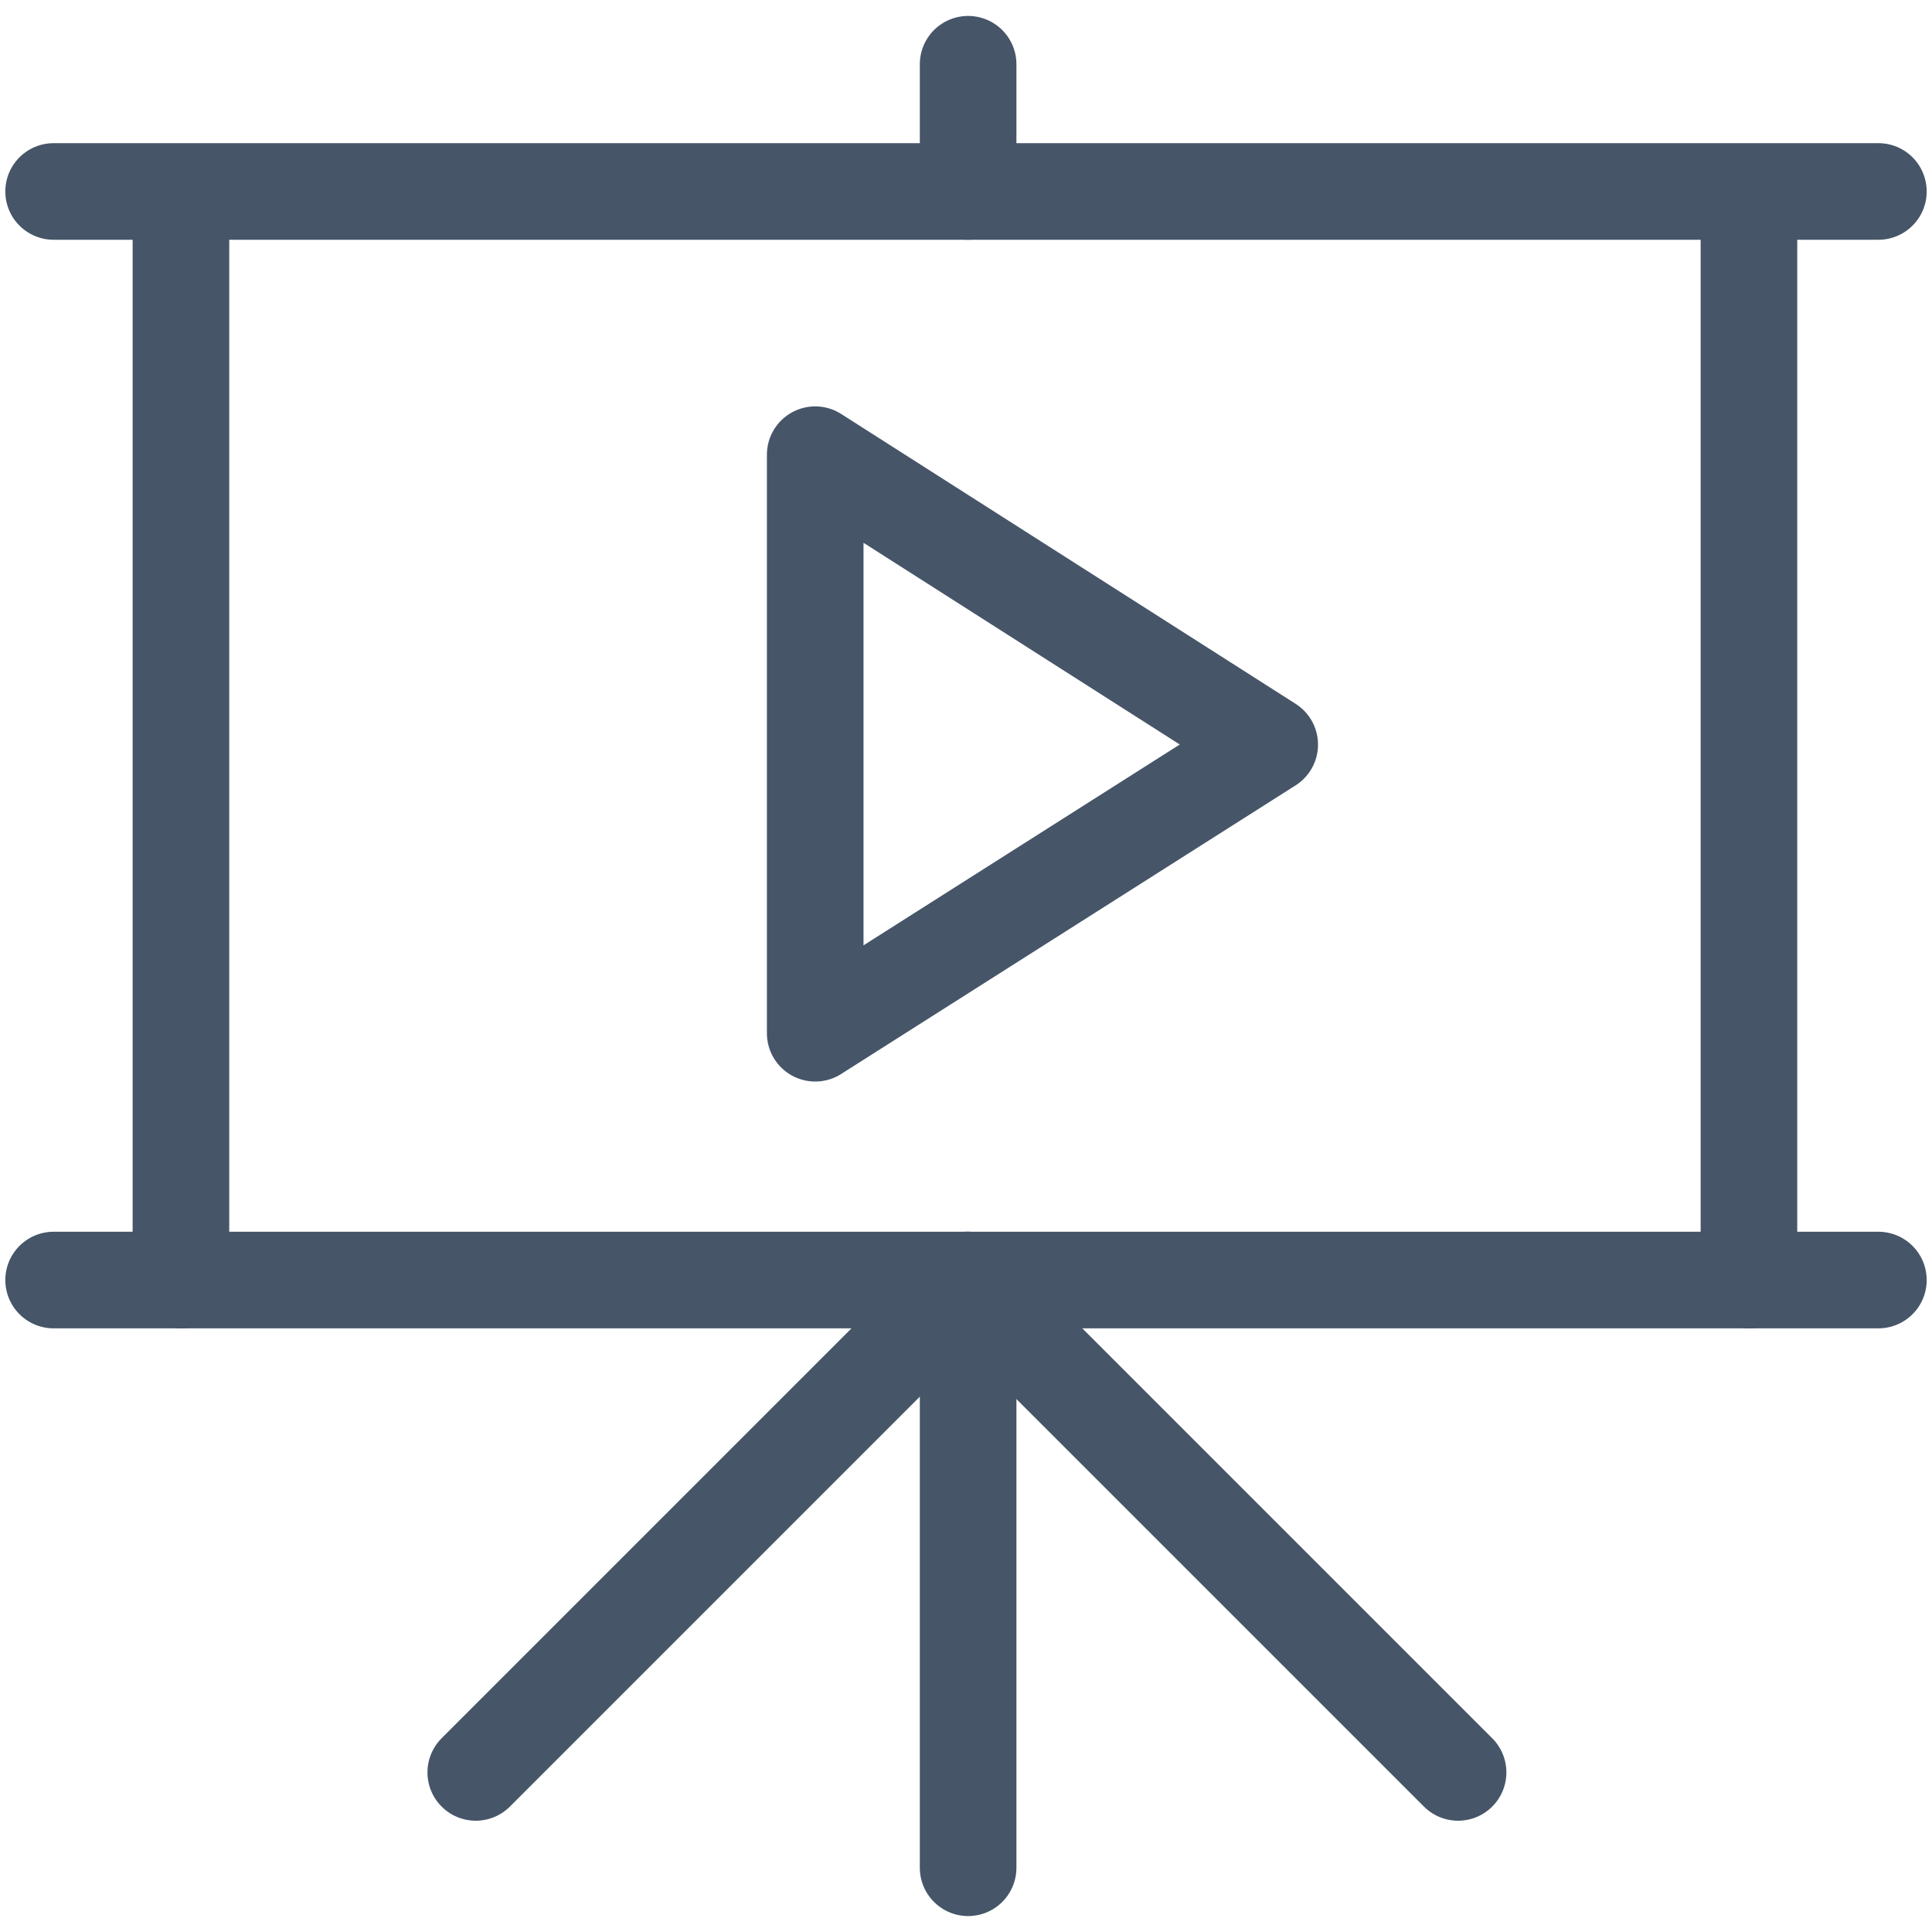
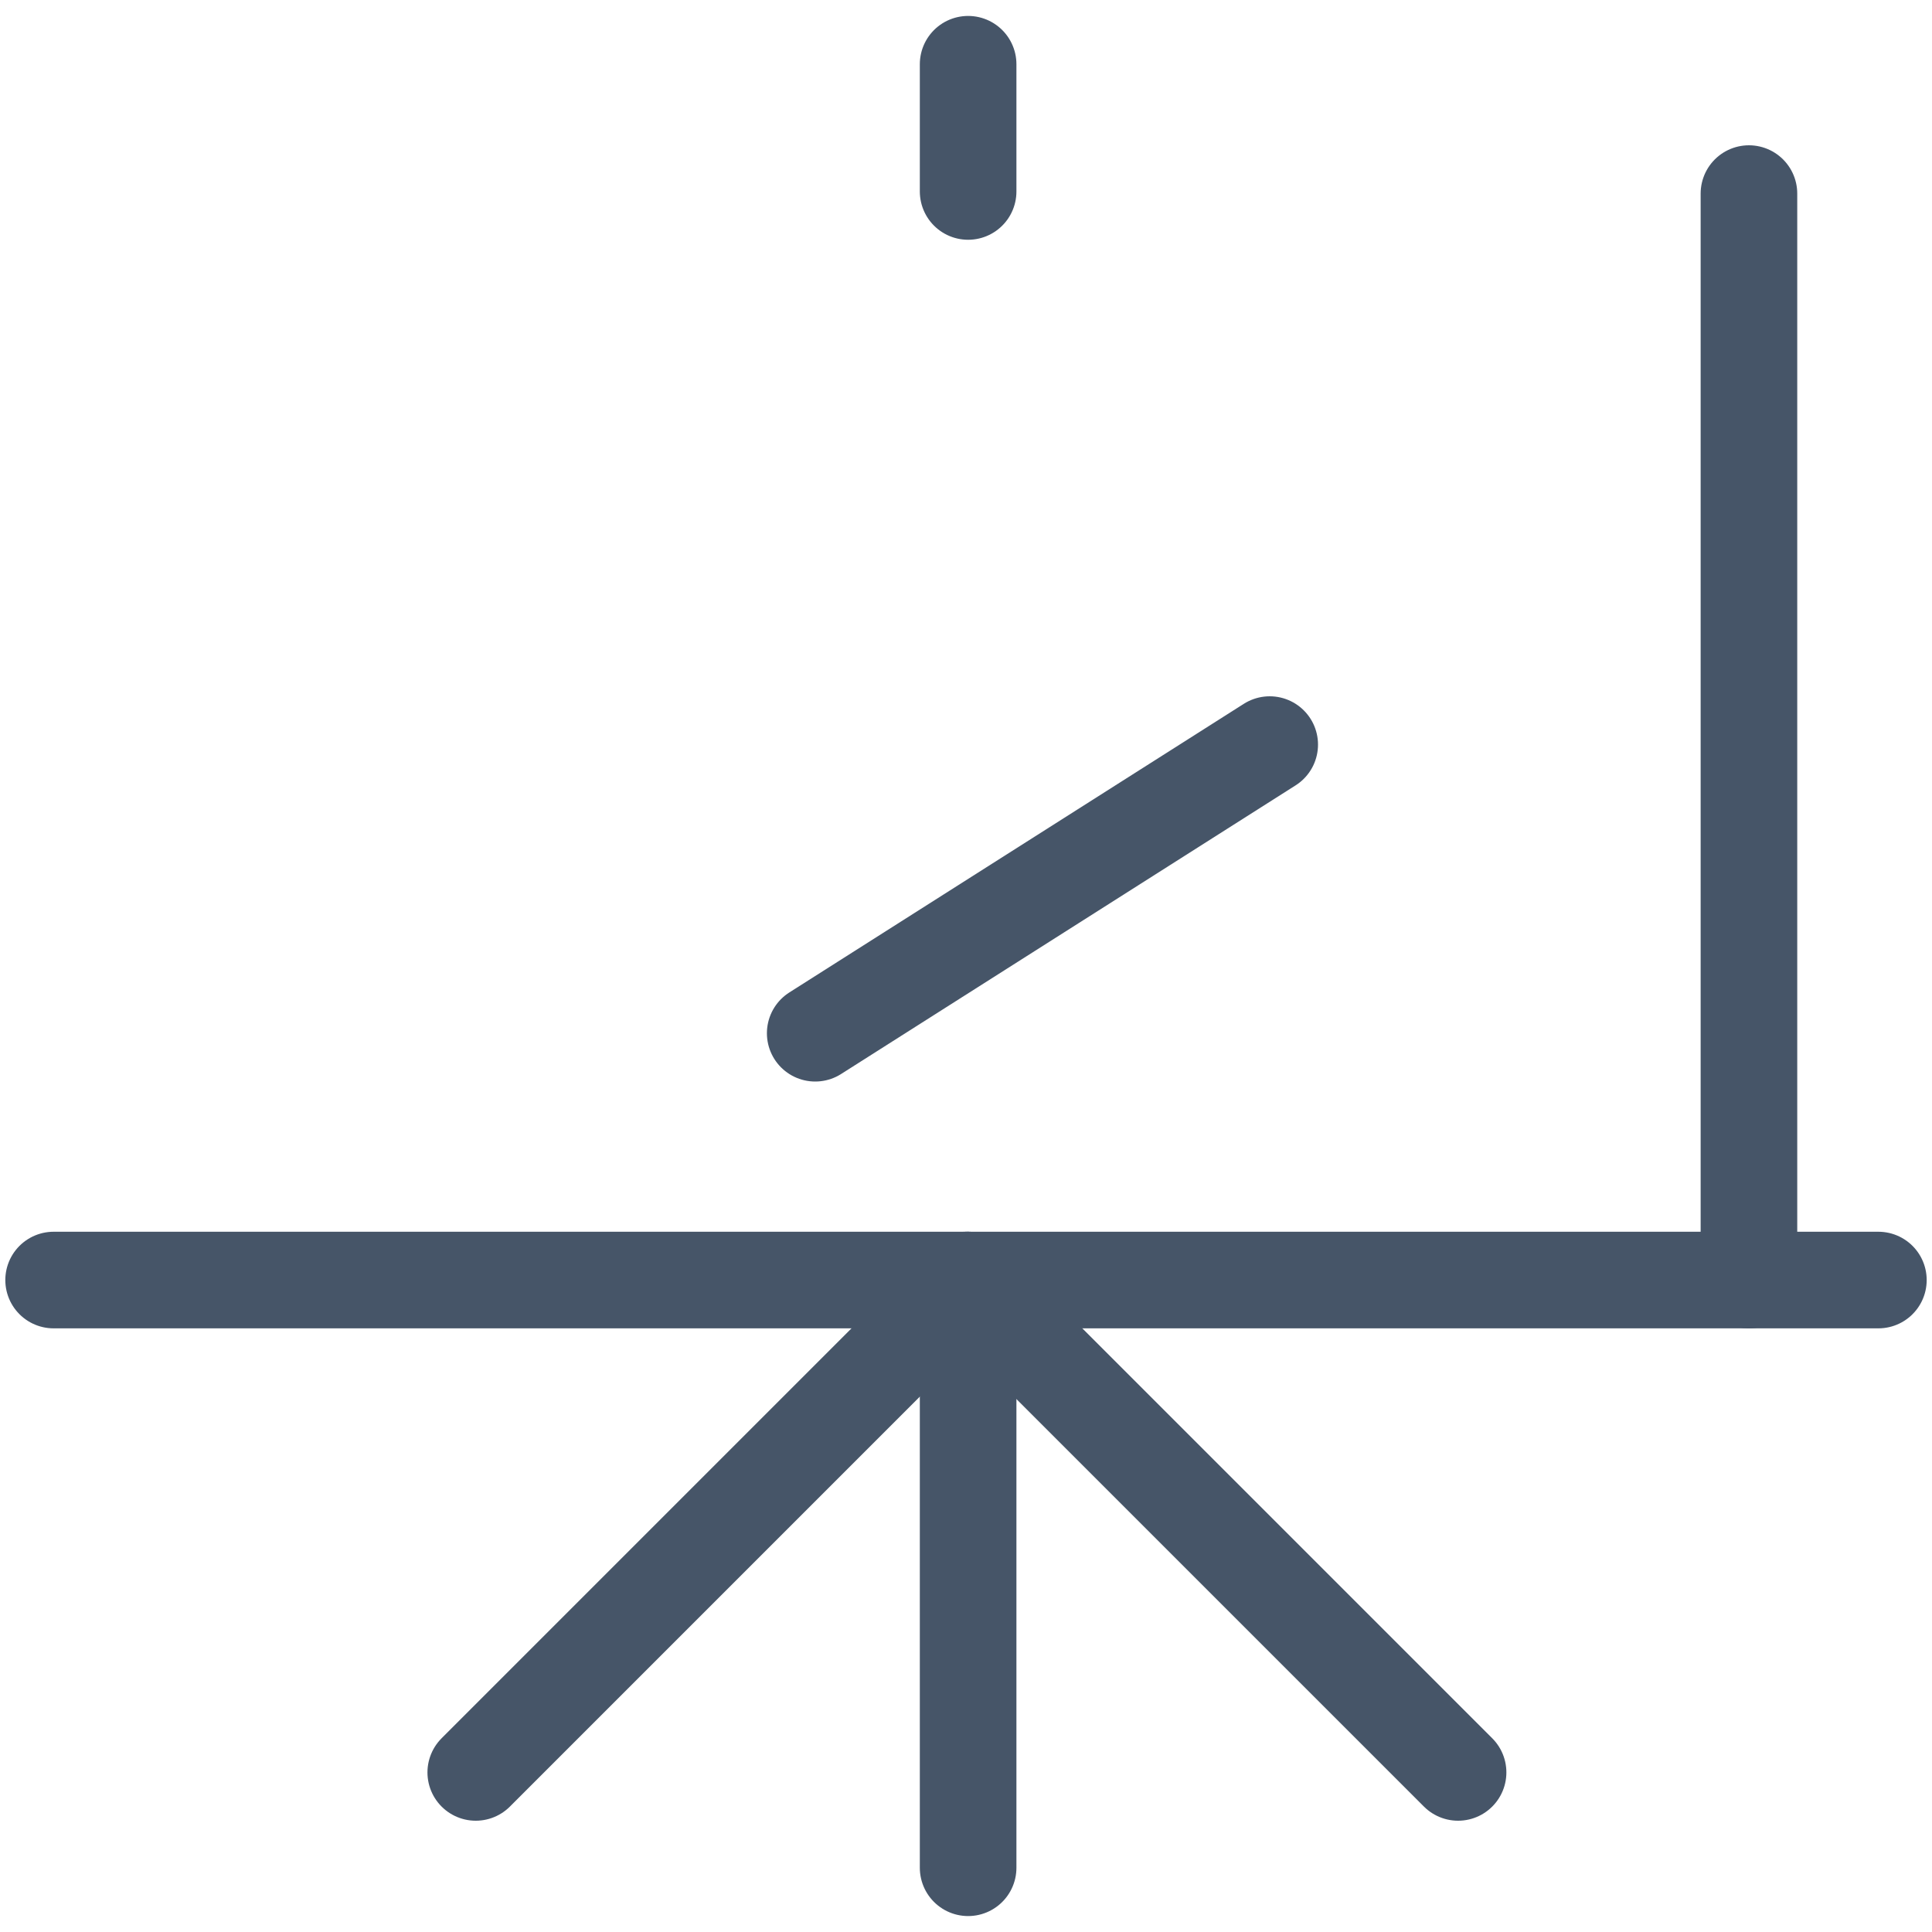
<svg xmlns="http://www.w3.org/2000/svg" width="20" height="20" viewBox="0 0 20 20" fill="none">
-   <path d="M1.873 2.004V13.251" stroke="#465568" stroke-linecap="round" />
  <path d="M18.105 2.004V13.251" stroke="#465568" stroke-linecap="round" />
  <path d="M10.022 1.982V0.665" stroke="#465568" stroke-linecap="round" />
  <path d="M10.022 19.335L10.022 13.251" stroke="#465568" stroke-linecap="round" />
  <path d="M4.925 18.348L10.022 13.251" stroke="#465568" stroke-linecap="round" />
  <path d="M15.094 18.348L9.997 13.251" stroke="#465568" stroke-linecap="round" />
-   <path d="M0.555 1.982H19.445" stroke="#465568" stroke-linecap="round" />
  <path d="M0.555 13.251H19.445" stroke="#465568" stroke-linecap="round" />
-   <path d="M8.439 10.696V4.707L13.144 7.708L8.439 10.696Z" stroke="#465568" stroke-linecap="round" stroke-linejoin="round" />
+   <path d="M8.439 10.696L13.144 7.708L8.439 10.696Z" stroke="#465568" stroke-linecap="round" stroke-linejoin="round" />
</svg>